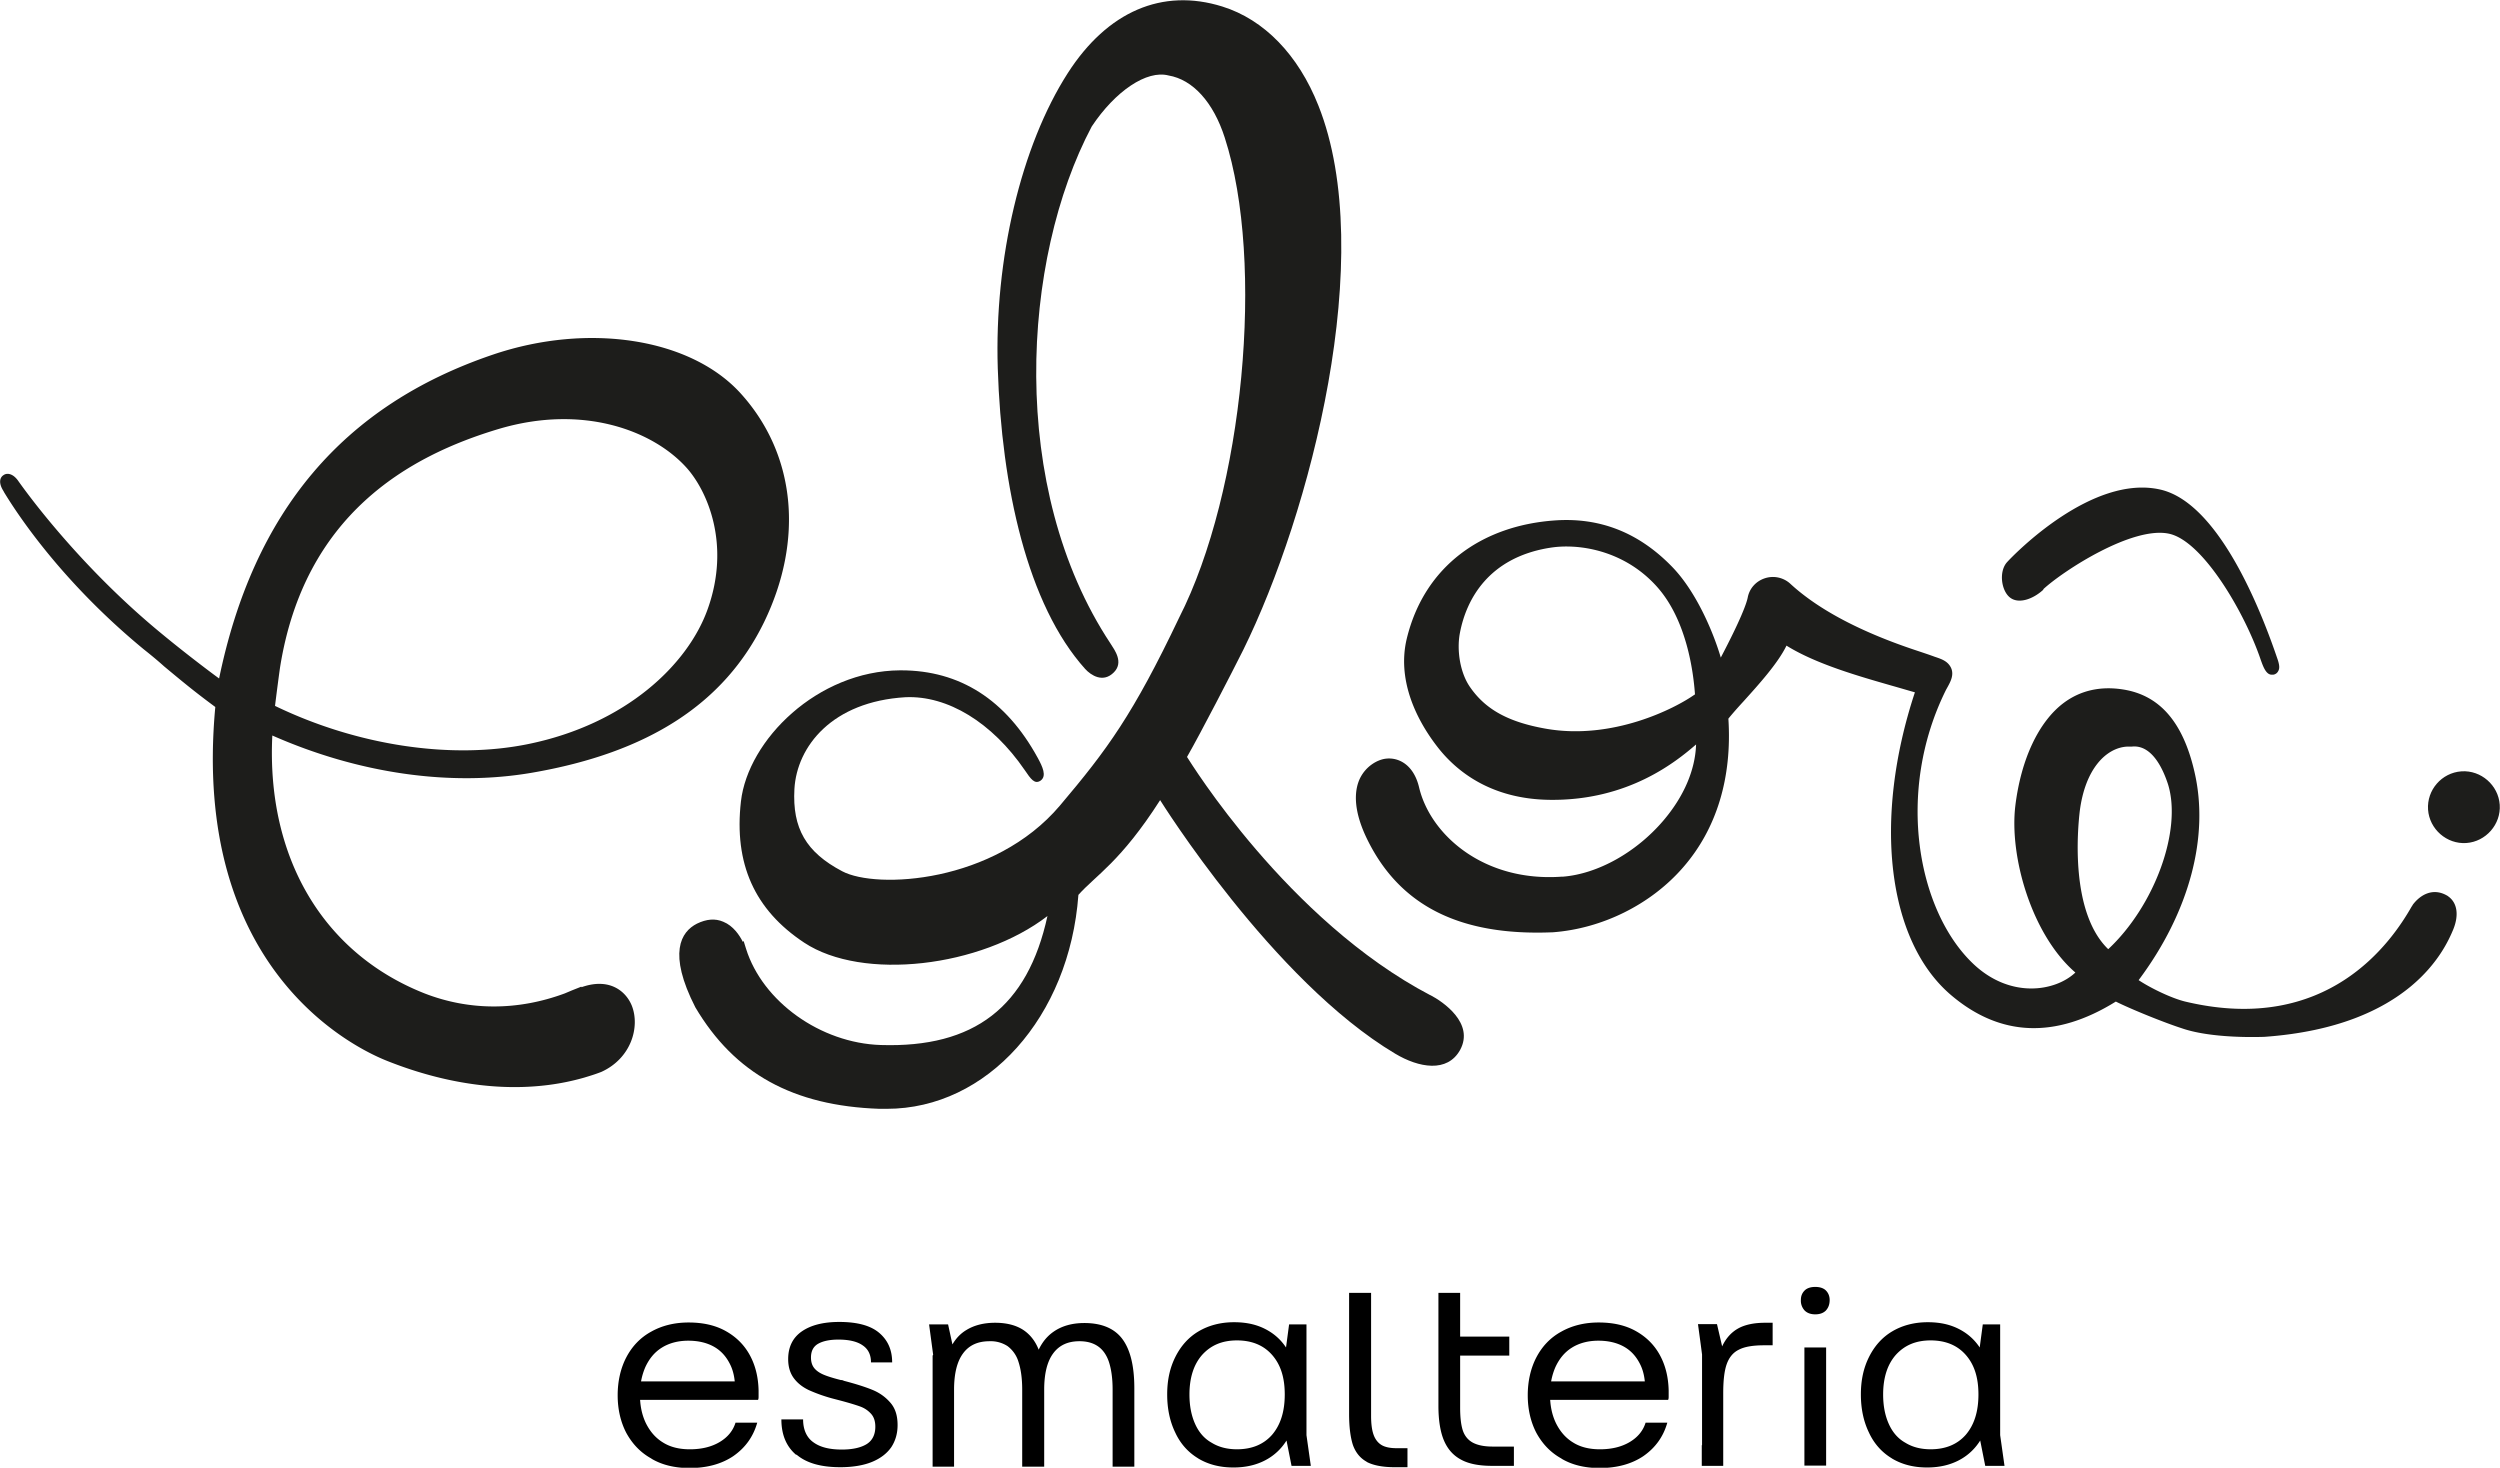
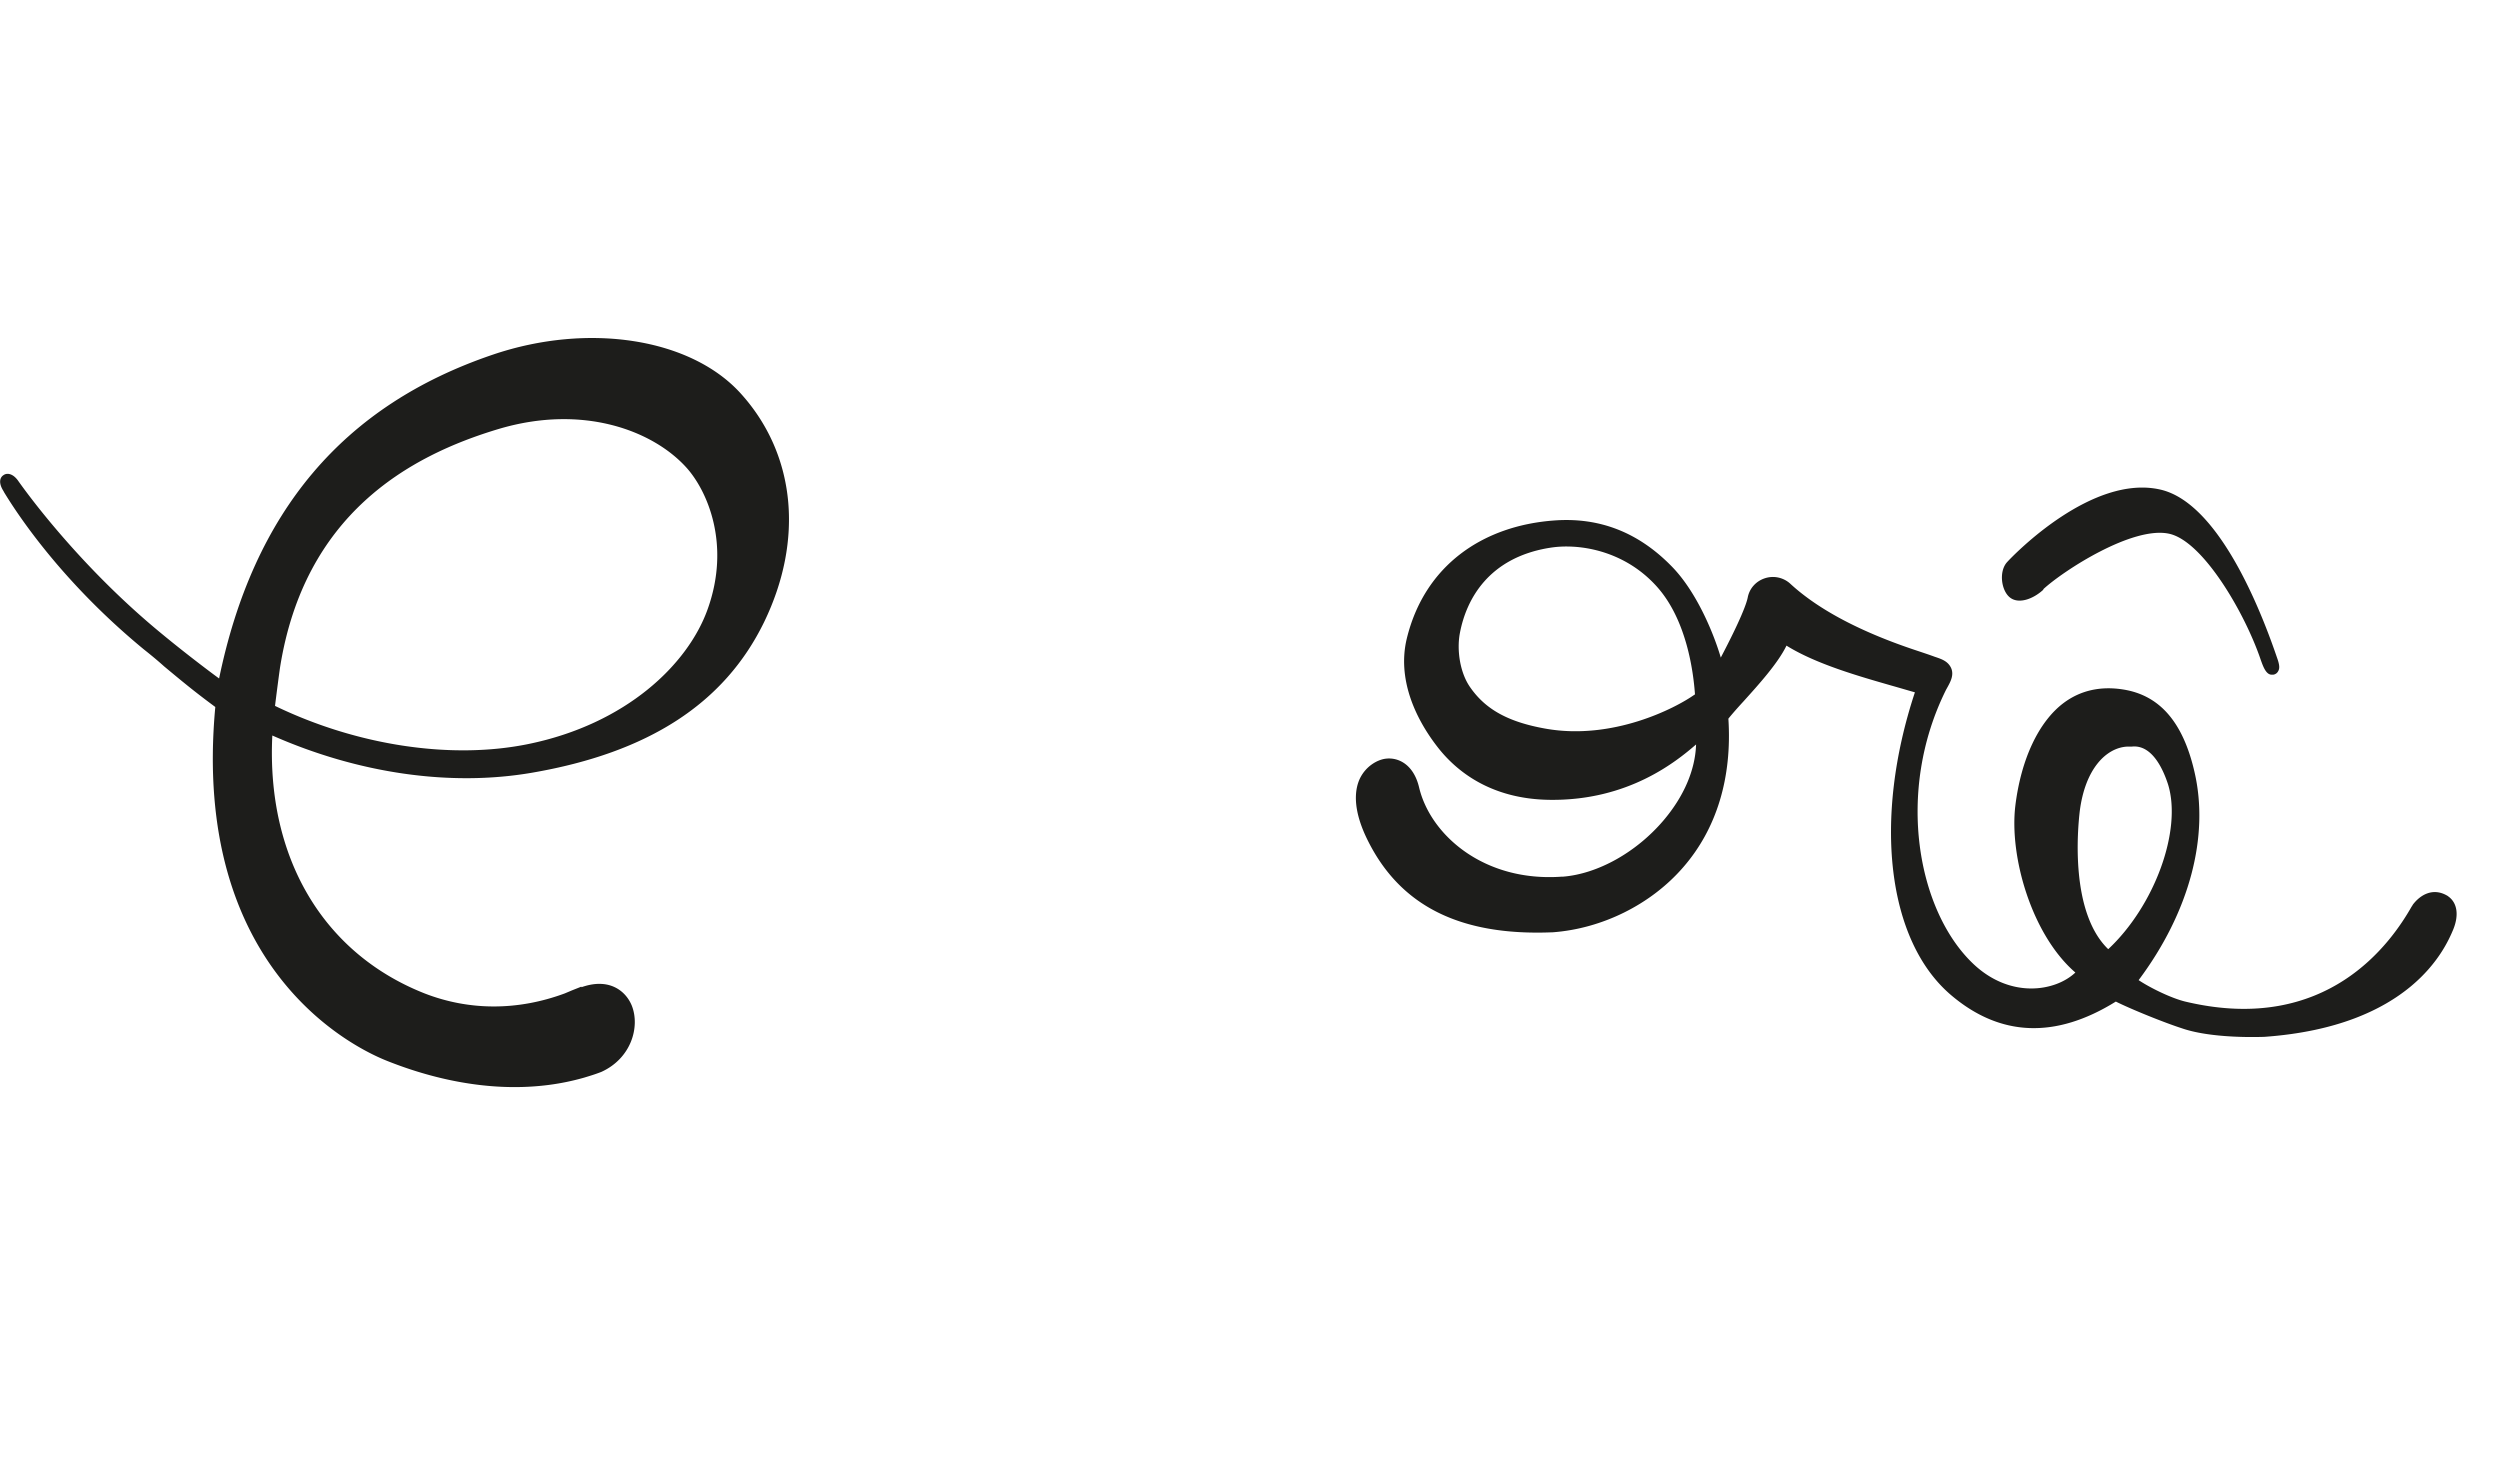
<svg xmlns="http://www.w3.org/2000/svg" id="Camada_2" viewBox="0 0 92.08 54.06">
  <defs>
    <style>.cls-1{fill:#1d1d1b}</style>
  </defs>
  <g id="Camada_1-2" data-name="Camada_1">
    <path d="M75.26 21.7c.74-.68 3.29-2.34 4.64-2.04 1.25.28 2.79 2.93 3.37 4.65.08.22.19.55.41.54h.04c.04 0 .14-.03.19-.13.06-.1.05-.23-.03-.46-.44-1.29-2.03-5.72-4.32-6.23-2.49-.56-5.33 2.34-5.64 2.68-.3.34-.21 1.02.09 1.28.32.28.87.08 1.25-.27zm14.91 11.31c-.54-.34-1.02-.06-1.3.31 0 0-.02.04-.05.08-.74 1.3-3.09 4.72-8.29 3.5-.54-.12-1.36-.53-1.76-.8 1.87-2.5 2.62-5.3 2.05-7.7-.42-1.8-1.27-2.78-2.59-3-.84-.14-1.59.02-2.22.49-.92.69-1.57 2.07-1.78 3.78-.23 1.89.61 4.77 2.21 6.15-.74.7-2.39.97-3.75-.31-2.06-1.94-2.89-6.34-1.01-10.11l.05-.09c.11-.2.24-.44.14-.69-.11-.26-.35-.34-.55-.41l-.06-.02c-.19-.07-.4-.14-.64-.22-2.06-.68-3.64-1.51-4.68-2.47a.947.947 0 0 0-.94-.2c-.33.11-.57.38-.63.72-.05.23-.26.81-.99 2.2-.26-.89-.88-2.39-1.77-3.32-1.27-1.32-2.73-1.85-4.36-1.73-2.64.19-4.79 1.66-5.44 4.37-.34 1.45.29 2.89 1.15 3.99.68.87 1.95 1.91 4.14 1.93 2.88.03 4.64-1.41 5.37-2.04-.03.94-.45 1.92-1.21 2.81-1 1.17-2.42 1.96-3.7 2.06h-.05c-2.85.2-4.82-1.53-5.24-3.28-.2-.86-.78-1.14-1.27-1.06-.29.05-.68.27-.9.7-.2.4-.31 1.13.28 2.31 1.2 2.41 3.4 3.51 6.76 3.38h.03c1.83-.13 3.63-1.02 4.82-2.39 1.24-1.42 1.81-3.31 1.67-5.48.12-.15.32-.38.56-.64.54-.6 1.26-1.39 1.58-2.05 1.09.68 2.68 1.13 3.86 1.47.32.09.62.18.87.25-1.55 4.69-1.02 9.15 1.33 11.15 1.81 1.54 3.85 1.62 6.07.24.56.28 1.77.77 2.42.98 1.14.4 2.96.32 3.04.32 5.4-.38 6.67-3.24 6.97-3.96.21-.52.15-.97-.18-1.21h-.01zm-12.52 1.95c-1.42-1.37-1.12-4.46-1.05-5.07.2-1.6.99-2.34 1.73-2.39h.18c.75-.09 1.16.83 1.34 1.38.53 1.69-.49 4.49-2.21 6.09zm-15.23-9.38c-.73.52-3.03 1.69-5.48 1.26-1.43-.25-2.25-.74-2.8-1.54-.36-.52-.49-1.34-.37-1.98.24-1.27 1.07-2.75 3.23-3.13.12-.02.25-.04.39-.05 1.08-.08 2.55.26 3.63 1.46 1.1 1.22 1.35 3.13 1.41 3.98zM21.41 36.34c-.14.06-.28.11-.42.17l-.19.08c-1.73.64-3.51.64-5.16 0-3.75-1.48-5.83-5.02-5.61-9.5 3.17 1.4 6.56 1.89 9.57 1.37 4.29-.74 7.08-2.55 8.54-5.54 1.48-3.05 1.16-6.2-.86-8.43-1.84-2.03-5.6-2.62-9.12-1.43-5.52 1.87-8.82 5.78-10.09 11.93-.4-.29-1.33-1-2.08-1.62-3.24-2.65-5.28-5.61-5.3-5.63-.19-.29-.42-.34-.56-.24-.13.08-.2.28 0 .59l.02.04c.57.94 2.21 3.37 5.15 5.79.29.23.53.43.74.62.65.54 1.09.91 1.89 1.5-.9 9.67 5.12 12.56 6.34 13.04 1.23.49 2.89.96 4.68.96.84 0 1.7-.1 2.57-.35.2-.06.4-.12.63-.21 1.1-.5 1.43-1.66 1.12-2.44-.22-.54-.83-1.04-1.85-.68zM10.13 26c.04-.34.16-1.26.19-1.45.9-5.57 4.68-7.75 8.08-8.76 3.1-.91 5.66.08 6.88 1.43.76.84 1.65 2.82.78 5.23-.73 2.03-3 4.21-6.58 4.95-2.85.59-6.33.06-9.35-1.4z" class="cls-1" />
-     <path d="M52.69 36.66c-5.27-2.76-8.85-8.6-8.97-8.78.51-.89 1.65-3.1 2.07-3.94 2.47-5.01 4.96-14.54 2.77-20.05-.74-1.87-2-3.17-3.54-3.65-2.21-.69-4.23.18-5.69 2.45-1.72 2.68-2.71 6.85-2.58 10.88.14 4.37 1.09 8.7 3.22 11.07.21.23.66.53 1.06.12.36-.37.03-.81-.13-1.06-3.78-5.71-3.28-14.15-.69-19.04.87-1.31 2.03-2.09 2.83-1.88.89.15 1.65.98 2.07 2.29 1.49 4.6.69 13.03-1.68 17.68-1.7 3.57-2.64 4.85-4.39 6.92-2.42 2.86-6.76 3.09-8.02 2.42-1.33-.7-1.84-1.58-1.76-3.03.09-1.57 1.39-3.22 4.09-3.38 1.55-.07 3.19.93 4.39 2.68.23.34.37.54.59.39.23-.17.07-.51-.11-.84-1.17-2.14-2.87-3.22-5.03-3.22h-.04c-3.04.02-5.6 2.56-5.86 4.83-.26 2.29.5 3.99 2.33 5.2 2.15 1.42 6.5.91 8.96-.98-.73 3.35-2.7 4.86-6.14 4.75-2.22-.07-4.35-1.6-4.96-3.54l-.09-.29-.03.03c-.12-.24-.35-.59-.72-.74-.3-.13-.62-.1-.97.07-.59.3-1.08 1.08-.06 3.08 1.45 2.45 3.61 3.63 6.78 3.74h.27c3.7 0 6.73-3.38 7.06-7.88.64-.72 1.56-1.22 3.01-3.49 0 0 4.14 6.65 8.66 9.34.87.52 1.92.71 2.39-.14.53-.98-.62-1.77-1.1-2.02zm37.97-8.25c-.73.05-1.28.69-1.23 1.41s.69 1.28 1.41 1.23 1.28-.69 1.23-1.41-.69-1.28-1.41-1.23z" class="cls-1" />
-     <path d="M23.99 53.72c-.4-.22-.7-.54-.92-.94-.21-.4-.32-.87-.32-1.39s.11-1 .32-1.4c.21-.4.51-.72.91-.94.39-.22.85-.34 1.38-.34s.98.1 1.36.31.68.5.89.88c.21.38.32.82.33 1.32v.22c0 .04 0 .08-.02.12h-4.77l.04-.68h4.18l-.3.43c.02-.4-.03-.75-.17-1.04s-.33-.51-.59-.66c-.26-.15-.58-.23-.96-.23s-.71.09-.98.26-.46.41-.6.71c-.13.3-.2.63-.2 1.01 0 .4.07.75.22 1.06.15.3.35.54.63.71.27.17.6.25.99.25.43 0 .8-.09 1.1-.27.3-.18.49-.42.58-.71h.8c-.15.53-.45.93-.88 1.23-.43.29-.97.44-1.61.44-.54 0-1.01-.11-1.4-.34zm5.34-.13c-.37-.31-.55-.75-.55-1.31h.8c0 .39.14.68.39.85.25.18.6.26 1.04.26.39 0 .7-.07.91-.2.21-.13.32-.35.32-.64 0-.2-.05-.36-.16-.48s-.24-.21-.41-.27c-.17-.06-.4-.13-.7-.21l-.19-.05a5.89 5.89 0 0 1-.99-.34c-.25-.12-.43-.27-.56-.45-.13-.18-.2-.41-.2-.69 0-.45.17-.79.5-1.02.33-.23.79-.35 1.38-.35.66 0 1.15.13 1.47.4.32.27.48.63.48 1.09h-.78c0-.28-.1-.49-.31-.63-.2-.14-.5-.21-.89-.21-.31 0-.56.05-.74.15-.18.1-.27.27-.27.51 0 .16.04.29.12.39.08.1.2.18.34.24s.36.13.64.2h.04s.06.02.08.03c.42.11.77.22 1.04.33.27.11.49.27.67.48s.26.48.26.82c0 .31-.08.58-.23.81-.16.23-.39.41-.7.54-.31.13-.71.2-1.18.2-.71 0-1.25-.15-1.62-.47zm5.04-3.69-.15-1.12h.7l.26 1.2-.25-.15c.15-.38.36-.66.66-.84.29-.18.65-.27 1.06-.27.47 0 .85.11 1.13.33.28.22.48.55.58 1h-.23c.13-.44.35-.77.66-.99.31-.22.69-.33 1.15-.33.64 0 1.11.2 1.4.59.29.39.44.99.44 1.81v2.89h-.8v-2.84c0-.42-.05-.76-.14-1.03-.09-.26-.23-.45-.41-.57-.18-.12-.4-.18-.67-.18-.43 0-.75.15-.97.45s-.33.74-.33 1.34v2.83h-.81v-2.84c0-.42-.05-.76-.14-1.03a1.13 1.13 0 0 0-.4-.57 1.14 1.14 0 0 0-.66-.18c-.44 0-.76.15-.98.45-.22.3-.33.74-.33 1.34v2.83h-.79v-4.09zm9.77 3.82c-.37-.22-.66-.54-.85-.95-.2-.41-.3-.88-.3-1.41s.1-.98.3-1.38c.2-.4.48-.72.85-.94.37-.22.81-.34 1.31-.34s.9.1 1.26.31.63.51.82.91c.19.4.28.88.28 1.44 0 .09 0 .22-.02.4-.04.48-.16.9-.37 1.24-.2.34-.47.6-.81.78-.34.18-.73.27-1.18.27-.5 0-.93-.11-1.31-.34zm2.71-.87c.31-.36.47-.85.47-1.49s-.16-1.11-.47-1.46-.74-.53-1.29-.53-.96.18-1.28.53c-.31.35-.47.84-.47 1.46 0 .42.07.78.21 1.09s.34.54.61.69c.26.16.57.24.93.24.55 0 .98-.18 1.29-.53zm.47-.07v-2.8l.16-1.2h.64v4.08l.16 1.13h-.71l-.24-1.21zm3.02 1.06c-.24-.13-.41-.34-.51-.62-.09-.28-.14-.66-.14-1.14v-4.46h.81v4.53c0 .29.03.52.09.69.06.17.16.3.29.38.13.08.32.12.56.12h.4v.7h-.47c-.45 0-.8-.07-1.04-.2zm2.83-4.61h2.42v.7h-2.42v-.7zm.66 4.54c-.29-.15-.5-.38-.64-.7-.14-.32-.21-.76-.21-1.29v-4.16h.8v4.23c0 .34.03.61.09.81.06.2.18.36.35.46.17.1.42.16.75.16h.79v.71h-.81c-.46 0-.84-.07-1.12-.22zm3.68-.05c-.4-.22-.7-.54-.92-.94-.21-.4-.32-.87-.32-1.39s.11-1 .32-1.4c.21-.4.51-.72.91-.94.39-.22.85-.34 1.38-.34s.98.1 1.36.31.68.5.89.88c.21.38.32.82.33 1.32v.22c0 .04 0 .08-.02.12h-4.77l.04-.68h4.18l-.3.43c.02-.4-.03-.75-.17-1.04s-.33-.51-.59-.66c-.26-.15-.58-.23-.96-.23s-.71.09-.98.26-.46.41-.6.71c-.13.3-.2.63-.2 1.01 0 .4.07.75.22 1.06.15.3.35.54.63.71.27.17.6.25.99.25.43 0 .8-.09 1.1-.27.3-.18.49-.42.58-.71h.8c-.15.53-.45.93-.88 1.23-.43.29-.97.44-1.61.44-.54 0-1.01-.11-1.4-.34zm5.18-.49v-3.34l-.05-.38-.1-.74h.7l.19.82c.14-.3.34-.52.59-.66.25-.14.59-.21.99-.21h.28v.83h-.31c-.41 0-.72.05-.93.16-.21.1-.36.28-.45.53s-.13.61-.13 1.08v2.67h-.79v-.76zm3.78-4.96a.53.53 0 0 1-.14-.39c0-.15.05-.26.14-.35s.23-.13.39-.13.3.04.39.13.14.21.14.35c0 .17-.05.29-.14.39-.09.09-.22.14-.39.14s-.3-.05-.39-.14zm-.01 4.96v-3.6h.8v4.35h-.8v-.76zm3.23.49c-.37-.22-.66-.54-.85-.95-.2-.41-.3-.88-.3-1.41s.1-.98.3-1.38c.2-.4.48-.72.85-.94.37-.22.81-.34 1.31-.34s.9.1 1.26.31.63.51.82.91c.19.4.28.88.28 1.44 0 .09 0 .22-.02.4-.04.48-.16.9-.37 1.24-.2.34-.47.6-.81.78-.34.18-.73.27-1.18.27-.5 0-.93-.11-1.31-.34zm2.71-.87c.31-.36.47-.85.47-1.49s-.16-1.11-.47-1.46-.74-.53-1.29-.53-.96.18-1.28.53c-.31.35-.47.84-.47 1.46 0 .42.07.78.21 1.09s.34.54.61.69c.26.16.57.24.93.24.55 0 .98-.18 1.29-.53zm.47-.07v-2.8l.16-1.2h.64v4.08l.16 1.13h-.71l-.24-1.21z" />
  </g>
</svg>